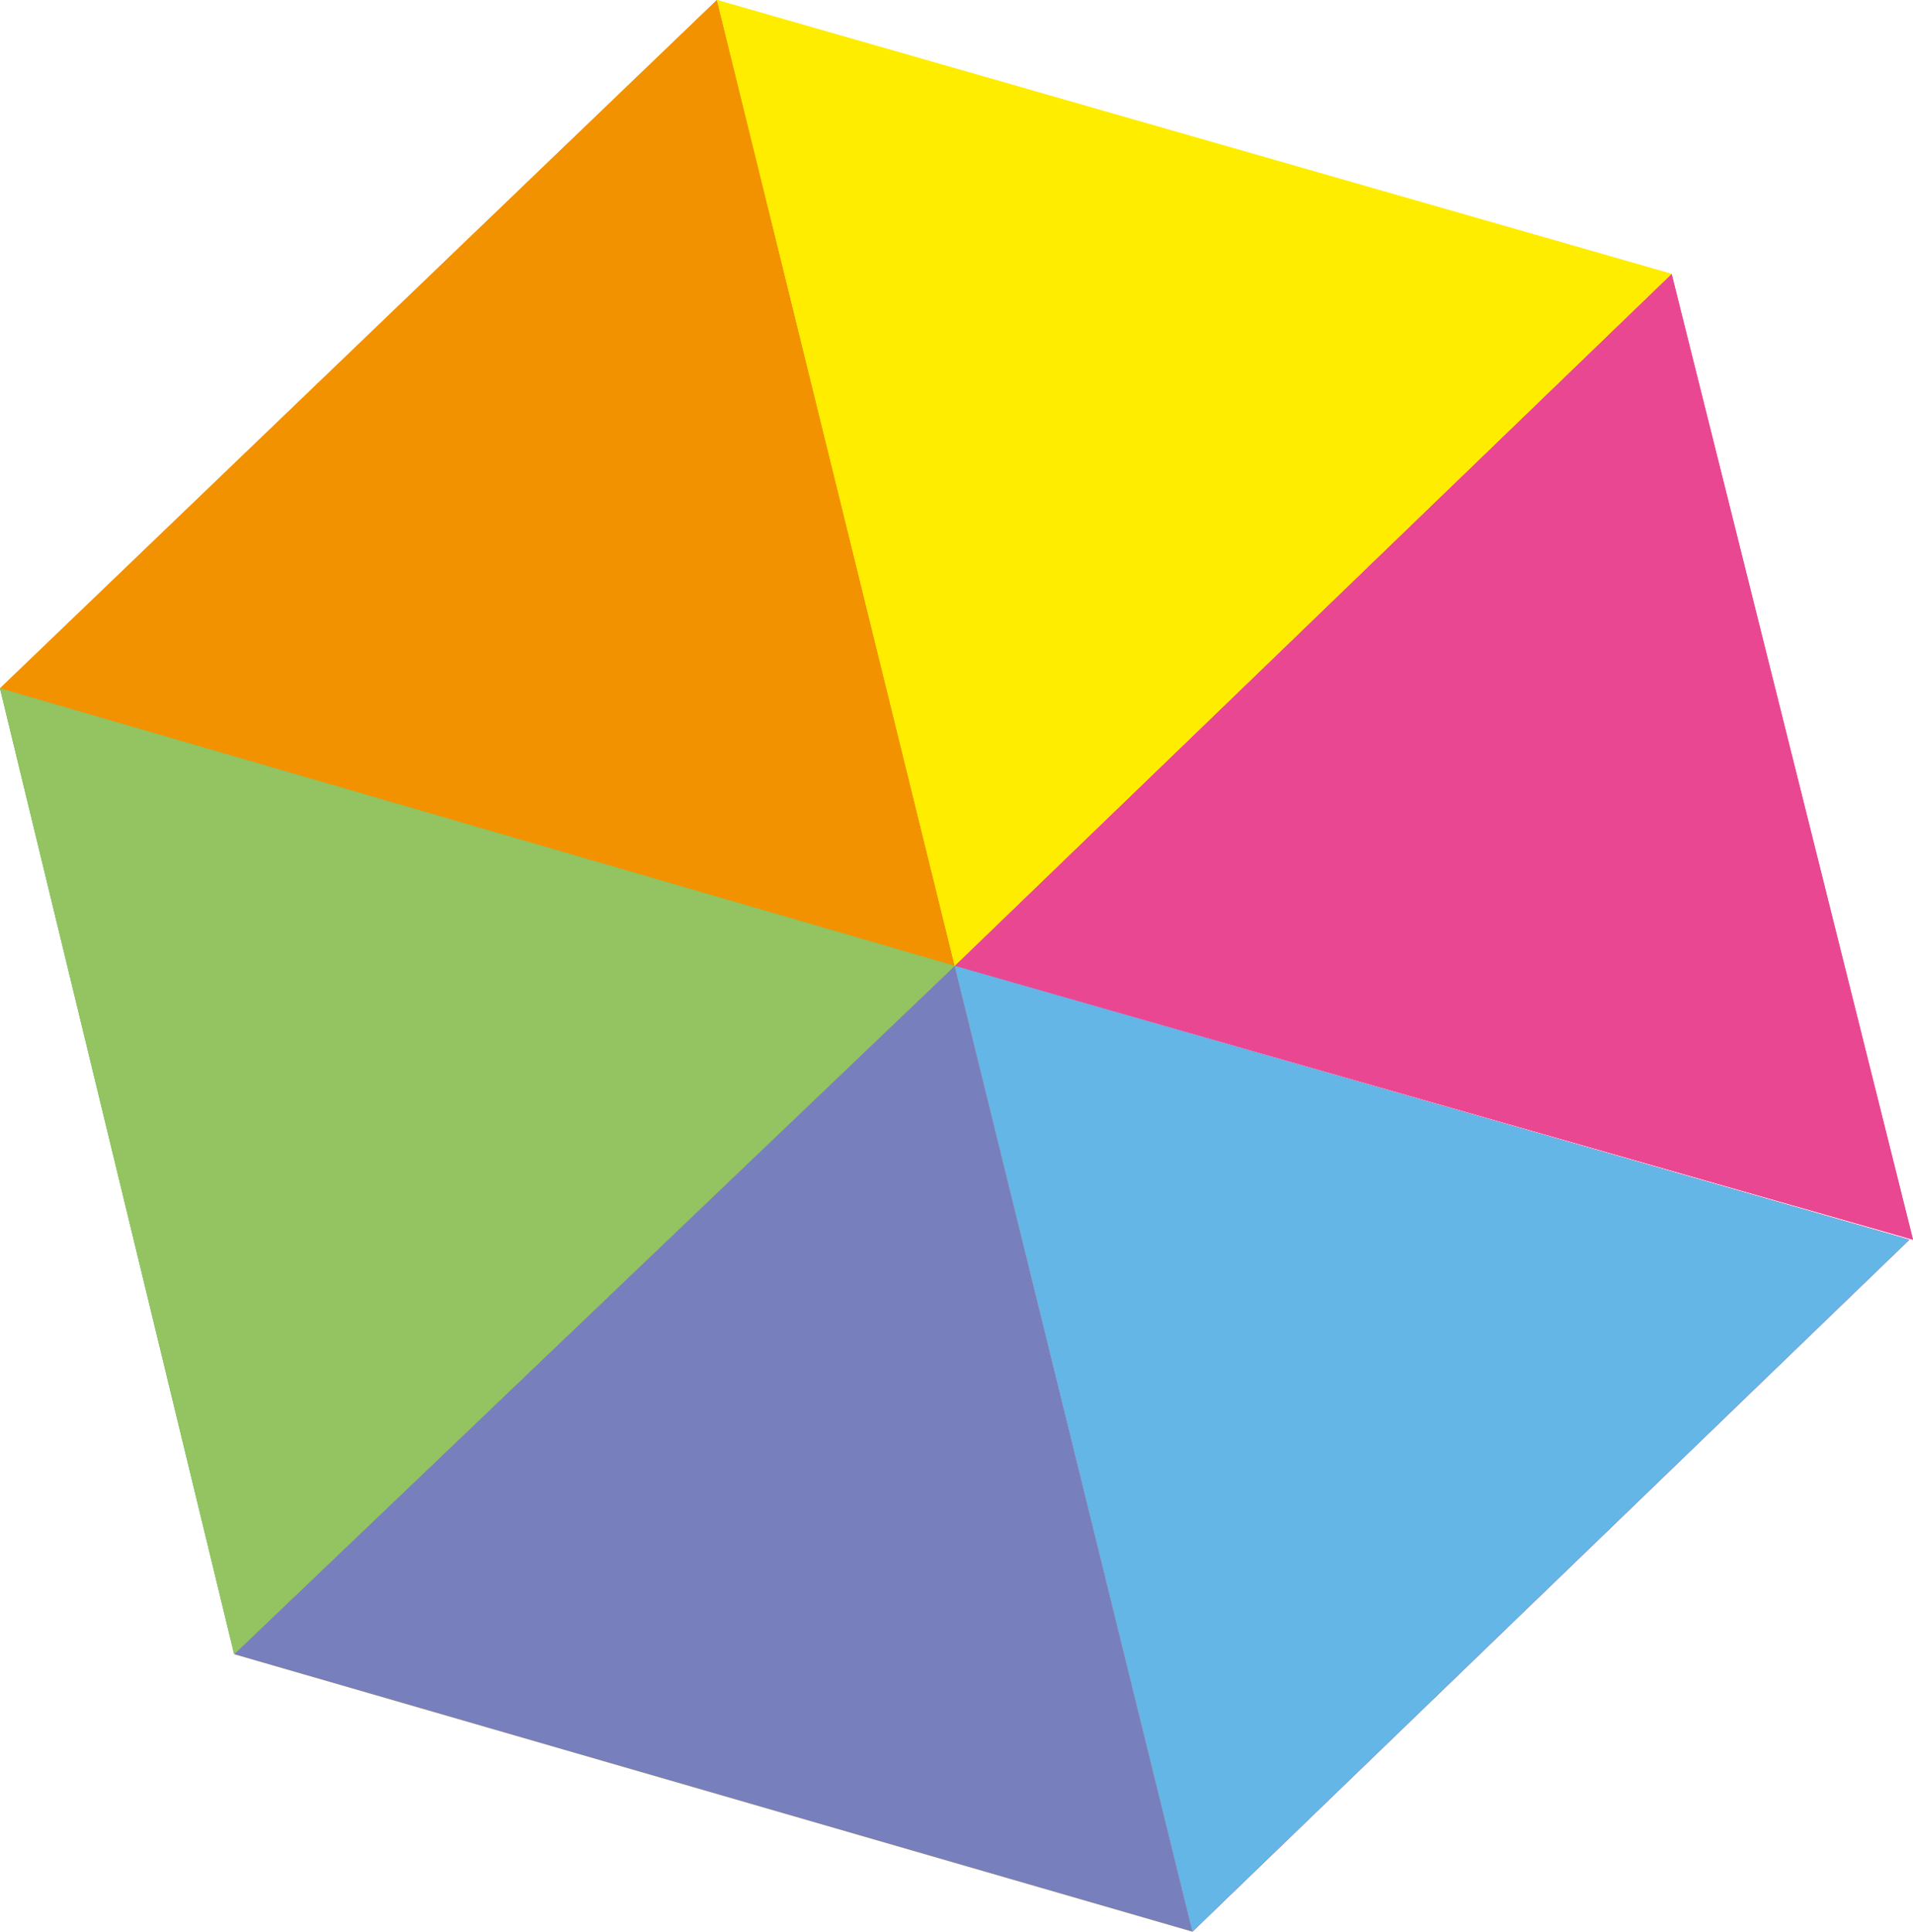
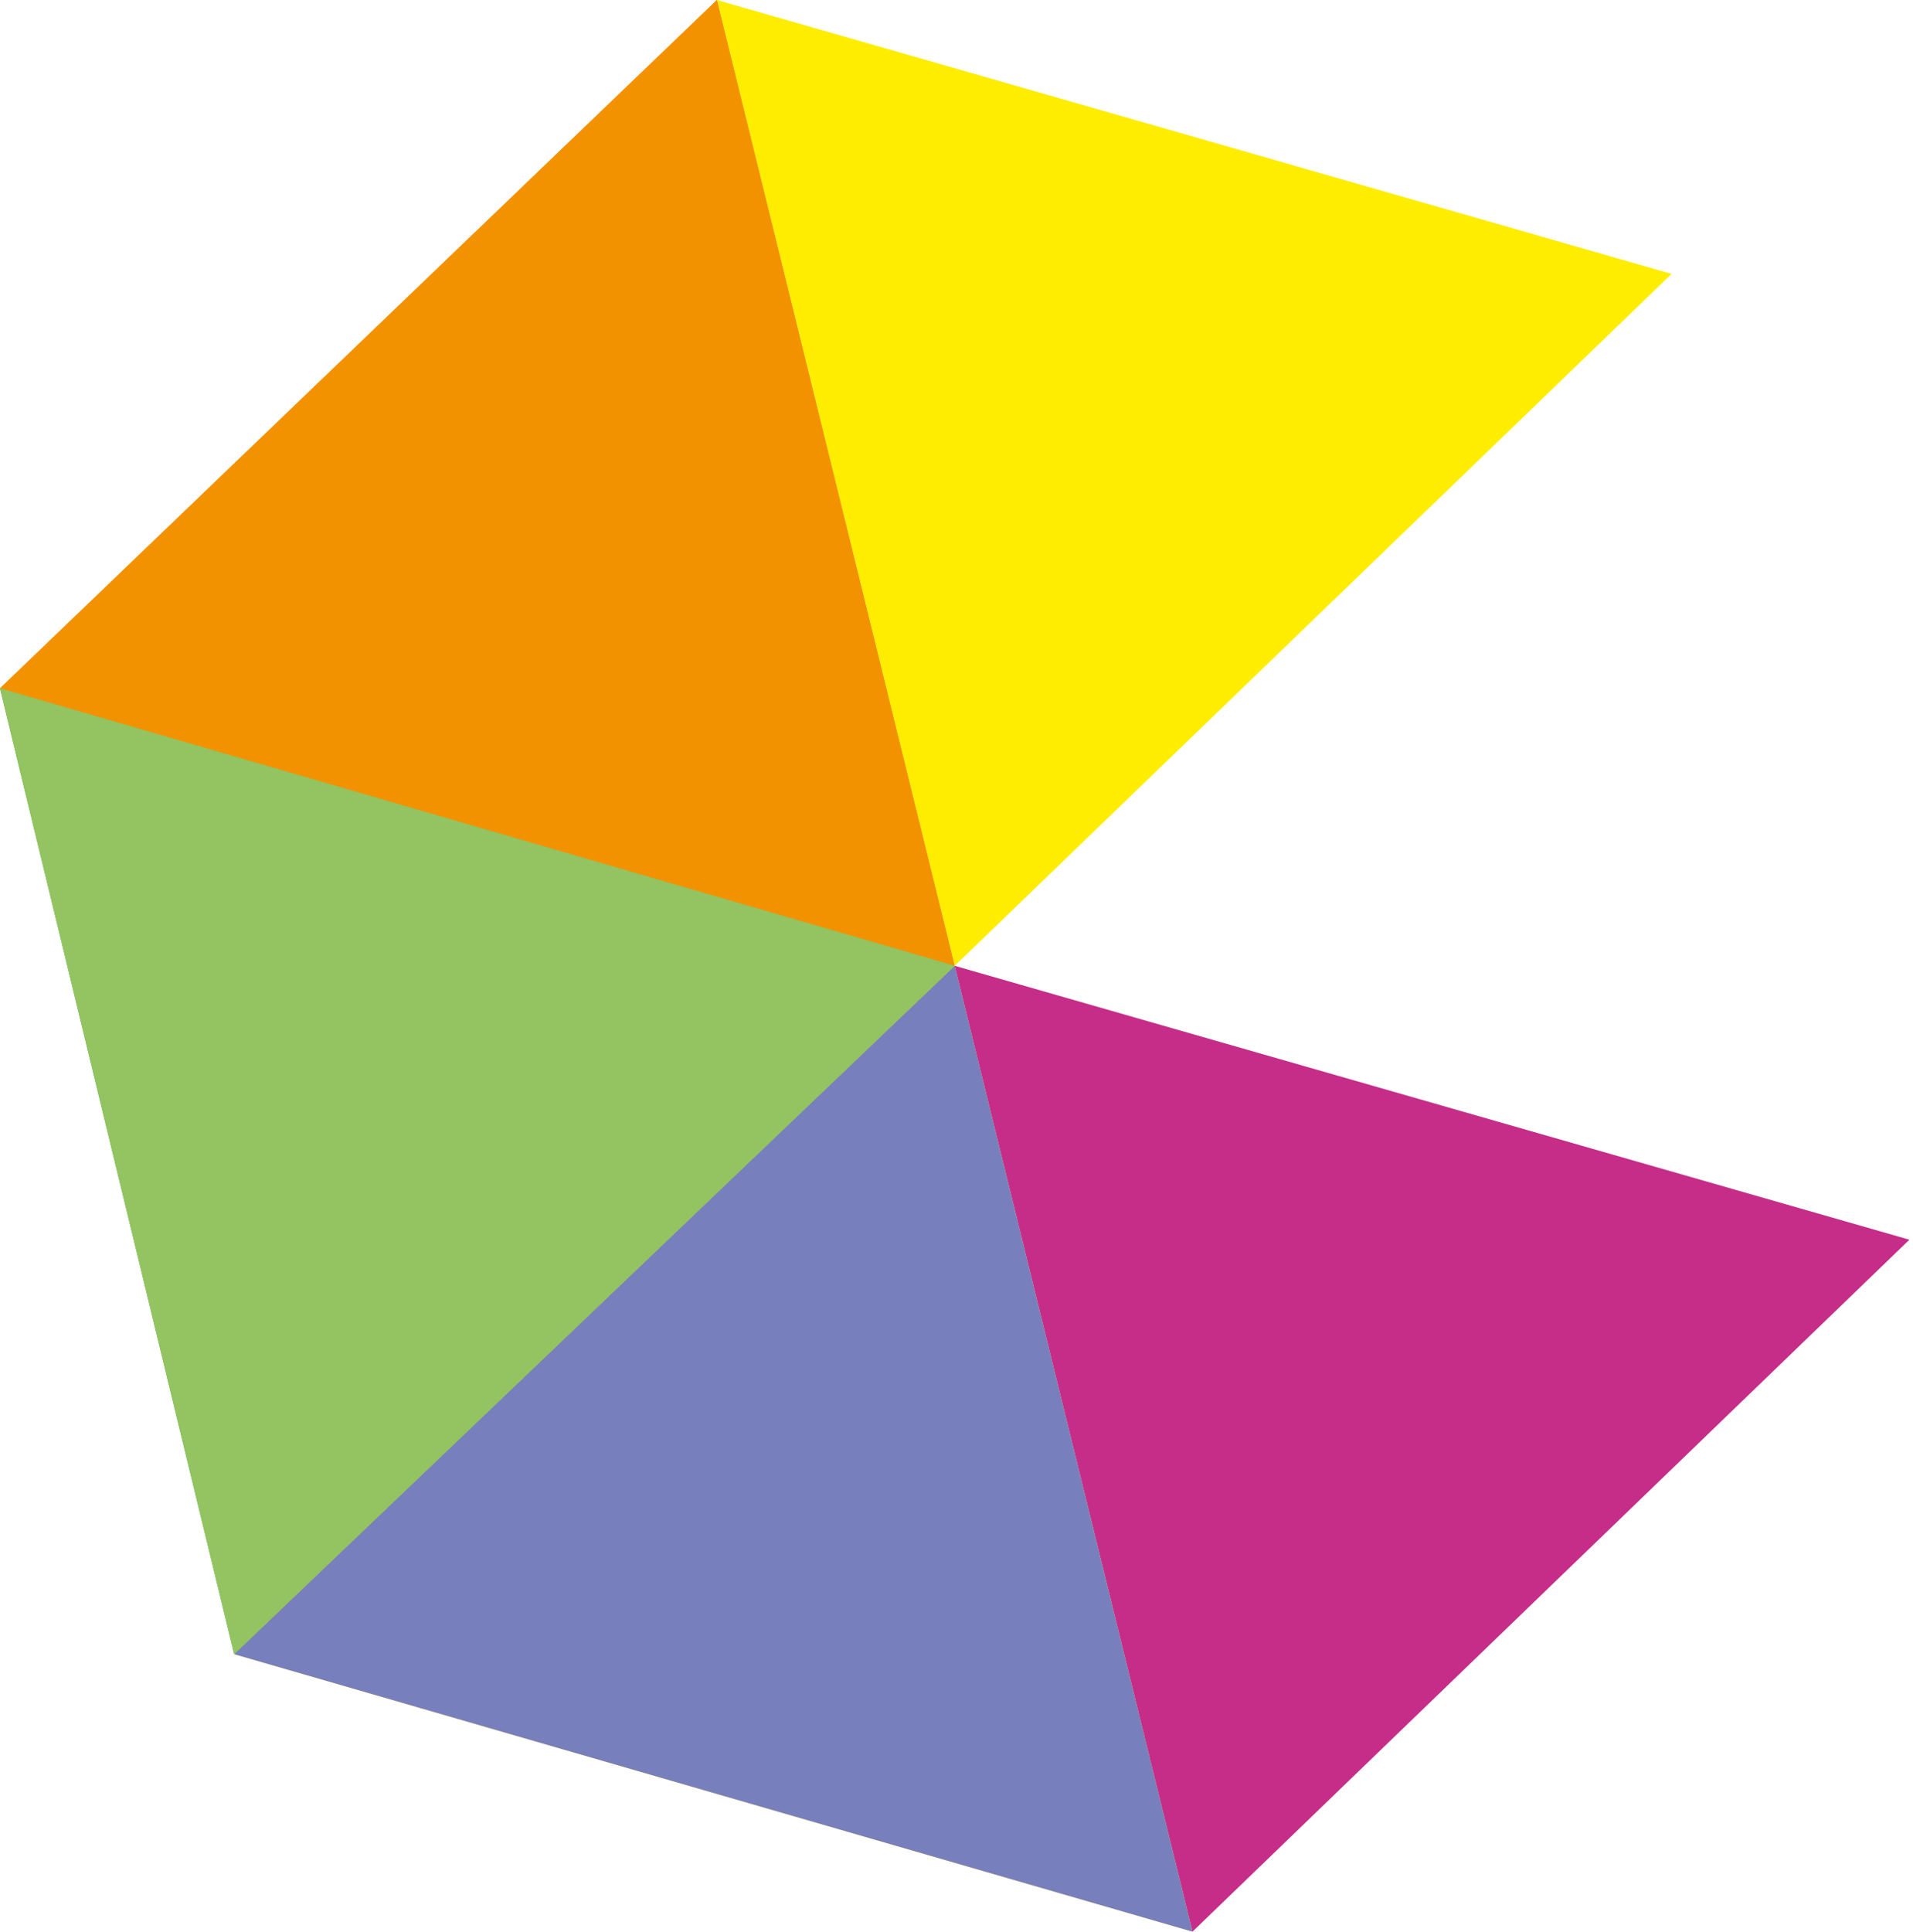
<svg xmlns="http://www.w3.org/2000/svg" version="1.1" id="Слой_1" x="0px" y="0px" viewBox="0 0 53.1 53.6" style="enable-background:new 0 0 53.1 53.6;" xml:space="preserve">
  <style type="text/css">
	.st0{fill-rule:evenodd;clip-rule:evenodd;fill:#F39200;}
	.st1{fill-rule:evenodd;clip-rule:evenodd;fill:#FDD400;}
	.st2{fill-rule:evenodd;clip-rule:evenodd;fill:#E94591;}
	.st3{fill-rule:evenodd;clip-rule:evenodd;fill:#C52D88;}
	.st4{fill-rule:evenodd;clip-rule:evenodd;fill:#3AAA35;}
	.st5{fill-rule:evenodd;clip-rule:evenodd;fill:#FFED00;}
	.st6{fill-rule:evenodd;clip-rule:evenodd;fill:#787FBD;}
	.st7{fill-rule:evenodd;clip-rule:evenodd;fill:#E94792;}
	.st8{fill-rule:evenodd;clip-rule:evenodd;fill:#64B6E7;}
	.st9{fill-rule:evenodd;clip-rule:evenodd;fill:#93C461;}
</style>
  <path class="st0" d="M26.5,26.8L0,19.1L19.9,0L26.5,26.8z" />
  <path class="st1" d="M33.1,53.6L6.5,45.9l20-19.1L33.1,53.6z" />
-   <path class="st2" d="M53.1,34.4l-26.6-7.6L46.4,7.6L53.1,34.4z" />
+   <path class="st2" d="M53.1,34.4l-26.6-7.6L53.1,34.4z" />
  <path class="st3" d="M26.5,26.8l26.5,7.6L33.1,53.6L26.5,26.8z" />
  <path class="st4" d="M0,19.1l26.5,7.7l-20,19.1L0,19.1z" />
  <path class="st5" d="M26.5,26.8L19.9,0l26.5,7.6L26.5,26.8z" />
  <path class="st0" d="M26.5,26.8L0,19.1L19.9,0L26.5,26.8z" />
  <path class="st6" d="M33.1,53.6L6.5,45.9l20-19.1L33.1,53.6z" />
-   <path class="st7" d="M53.1,34.4l-26.6-7.6L46.4,7.6L53.1,34.4z" />
-   <path class="st8" d="M26.5,26.8l26.5,7.6L33.1,53.6L26.5,26.8z" />
  <path class="st9" d="M0,19.1l26.5,7.7l-20,19.1L0,19.1z" />
-   <path class="st5" d="M26.5,26.8L19.9,0l26.5,7.6L26.5,26.8z" />
</svg>